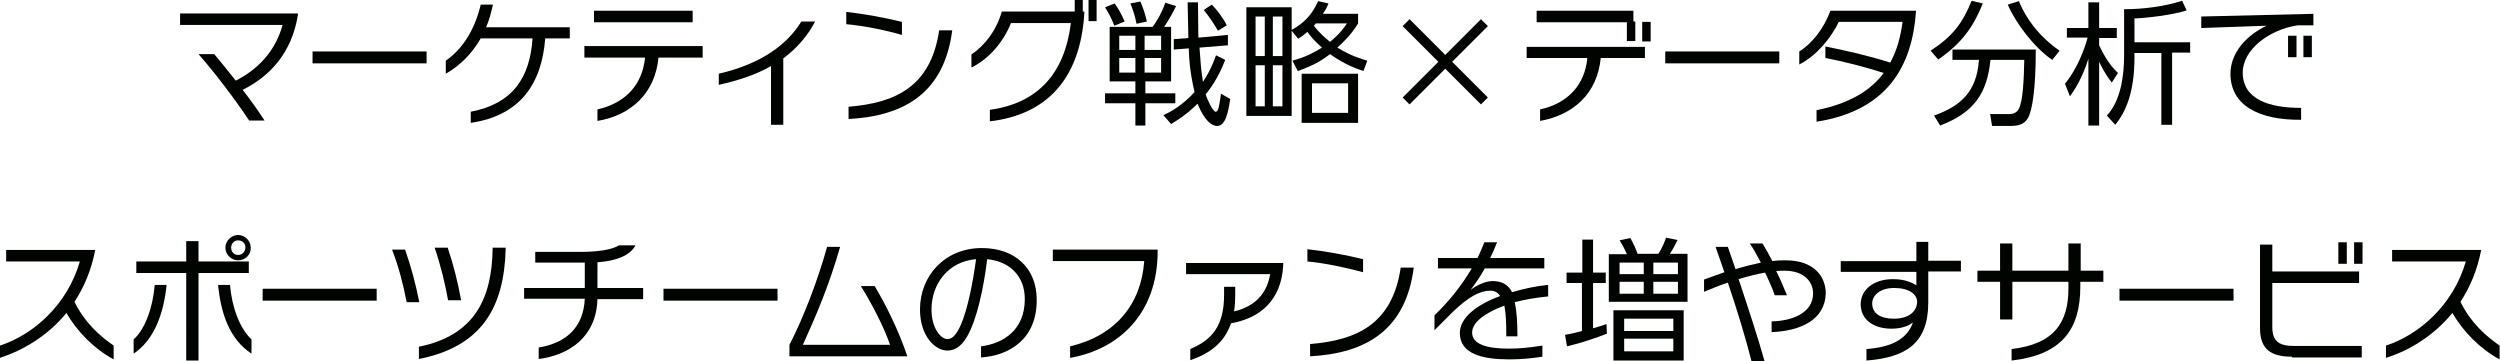
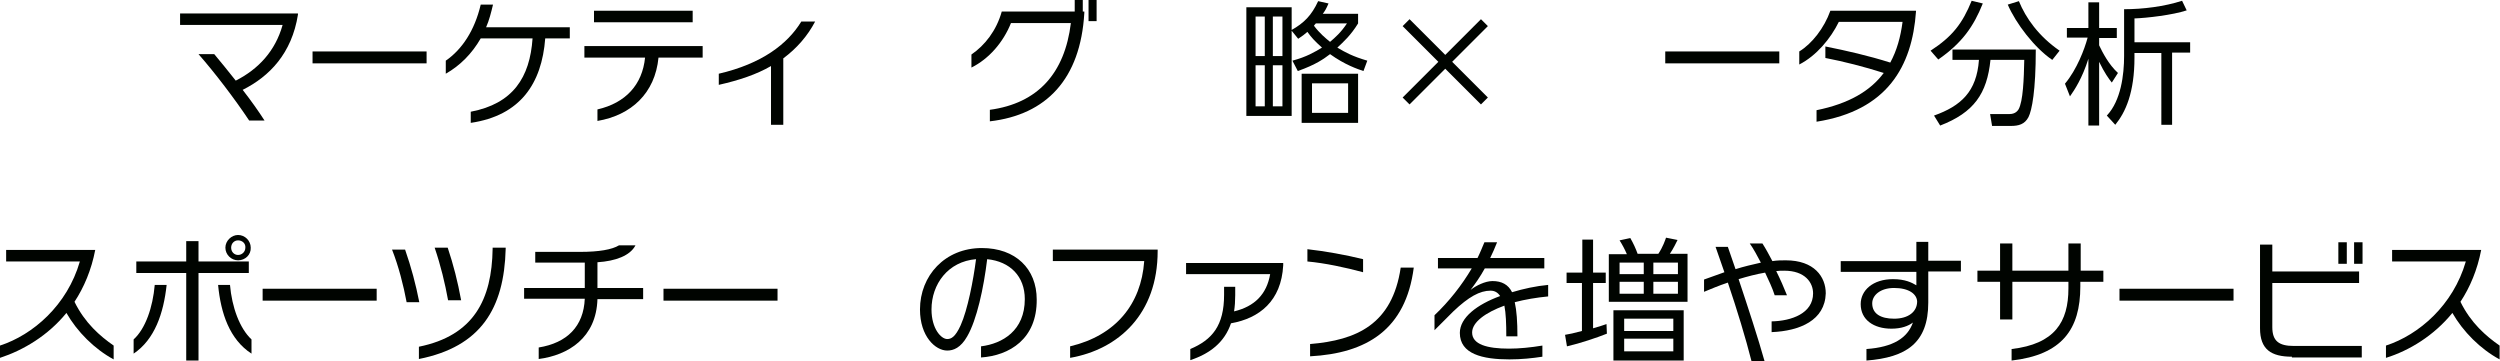
<svg xmlns="http://www.w3.org/2000/svg" version="1.2" baseProfile="tiny" id="レイヤー_1" x="0px" y="0px" viewBox="0 0 651.1 94.1" overflow="visible" xml:space="preserve">
  <g>
    <path fill="#000400" d="M77.6,3.8C76,13.9,70.2,19.9,63.2,23.4c2.1,2.7,4.1,5.5,5.7,8h-4C61.1,25.7,56,19,51.7,14.1h4.1   c1.7,2,3.6,4.4,5.6,6.9c5.9-3,10.3-7.7,12.2-14.5H46.9v-3h30.7L77.6,3.8z" />
    <path fill="#000400" d="M81.4,16.5v-3.1h29.7v3.1H81.4z" />
    <path fill="#000400" d="M142,10c-0.9,11.8-6.5,20.1-19.4,22v-2.9C133.6,27,138,20.2,138.7,10h-13.5c-2.3,4-5.4,7.1-9.1,9.2v-3.4   c4.2-2.9,7.5-7.8,9.1-14.6h3.2c-0.5,2.1-1,4.1-1.8,5.9h21.8V10H142z" />
    <path fill="#000400" d="M171.5,15c-0.9,9.3-7.1,15-15.9,16.5v-3C163,26.8,167.3,22,168,15h-15.8V12h30.8V15H171.5z M154.7,5.8v-3   h25.7v3H154.7z" />
    <path fill="#000400" d="M204,15.2v17.3h-3.2V17.2c-3.8,2.2-8.3,3.7-13.6,4.9v-2.9c11.2-2.6,17.9-7.7,21.5-13.6h3.6   C210.3,9.4,207.5,12.6,204,15.2z" />
-     <path fill="#000400" d="M220.4,6.3V3.1c4.5,0.5,10.1,1.5,14.5,2.6v3.4C230.4,7.8,224.9,6.7,220.4,6.3z M221,31v-3.2   c12.1-1,21.4-5.1,23.6-19.9h3.4C245.9,24.1,235.7,30.2,221,31z" />
    <path fill="#000400" d="M257.8,31.6v-3c12.5-1.7,19.5-9.5,21.1-22.6h-15.6c-2,5-5.7,9.3-10.3,11.6v-3.4c3.5-2.4,6.5-6.2,7.9-11.2   h19V0h2.1v3h0.4v0.4C281.4,20.6,272.5,29.9,257.8,31.6z M283.5,5.5V0h2.1v5.5H283.5z" />
-     <path fill="#000400" d="M305,7v14.2h-6.7v3.1h7.8v2.6h-7.8v5.8h-2.6v-5.8h-7.9v-2.6h7.9v-3.1h-6.7V7h11.2c0.6-0.9,2-2.7,3.3-6.3   l2.8,0.9c-1.1,2.2-1.8,3.4-3.1,5.4H305z M290.2,6.7c-0.7-1.9-1.3-3-2.4-4.8l2.5-1c0.9,1.2,2,3.2,2.6,4.7L290.2,6.7z M295.7,9.3   h-4.2v3.7h4.2V9.3z M295.7,15.1h-4.2v3.8h4.2V15.1z M296,6.2c-0.4-2-0.8-3.3-1.6-5.3l2.6-0.5c0.9,2.1,1.2,3.2,1.7,5.2L296,6.2z    M302.4,9.3h-4.3v3.7h4.3V9.3z M302.4,15.1h-4.3v3.8h4.3V15.1z M319.8,9.1v2.7l-7.4,0.6c0.2,3,0.4,6,0.9,8.9c2-3,2.9-5.5,3.4-6.9   l2.4,1.2c-1.8,4.6-3.6,7.1-5.1,9c0.5,1.5,1.9,4.5,2.6,4.5c0.7,0,0.9-1.2,1.4-4.7l2.4,1.4c-0.5,3.3-1.2,7-3.4,7   c-2.4,0-4.3-3.7-5.1-5.8c-3,3-5.6,4.5-6.9,5.3l-2-2.3c1.7-0.8,4.8-2.4,8.1-6c-1.3-5.8-1.4-8.6-1.5-11.4l-3.9,0.3v-2.7l3.8-0.3   c0-1.5-0.2-8-0.2-9.3h2.7c0,2.3,0.1,6.7,0.1,9.2L319.8,9.1z M317.2,8c-1-1.8-2.6-4.1-3.7-5.4l2.1-1.4c1.4,1.4,2.9,3.4,3.9,5.4   L317.2,8z" />
    <path fill="#000400" d="M355.1,18.5c-1.5-0.5-4.8-1.6-8.7-4.4c-1.6,1.2-3.6,2.7-8.4,4.4l-1.4-2.7c3.7-1,5.7-2.2,7.7-3.4   c-2-1.8-2.8-2.7-3.8-4.1c-0.8,0.7-1.2,1-2.4,1.8L336.4,8v22.2h-11.8V1.9h11.8v5.9c3.2-1.8,5.2-3.8,6.9-7.5l2.7,0.6   c-0.6,1.4-0.9,1.9-1.5,2.7h9.2v2.5c-1.9,3.1-3.8,4.8-5.4,6.3c2,1.2,4,2.3,7.8,3.4L355.1,18.5z M329.3,4.3H327v10.3h2.4V4.3z    M329.3,17H327v10.7h2.4V17z M334,4.3h-2.5v10.3h2.5V4.3z M334,17h-2.5v10.7h2.5V17z M353.7,32h-14.7V19.2h14.7V32z M351.1,21.7   h-9.4v7.7h9.4V21.7z M342.7,6.1c-0.3,0.4-0.4,0.4-0.5,0.6c1.5,2,3.1,3.3,4.2,4.2c1.4-1.2,2.8-2.4,4.4-4.8H342.7z" />
    <path fill="#000400" d="M385.7,5l1.8,1.8l-9.3,9.3l9.3,9.3l-1.8,1.8l-9.3-9.3l-9.3,9.3l-1.8-1.8l9.3-9.3l-9.3-9.3l1.8-1.8l9.3,9.3   L385.7,5z" />
-     <path fill="#000400" d="M416.9,15.1c-0.9,9.3-7.1,14.8-15.8,16.4v-3c7.3-1.6,11.7-6.5,12.3-13.4h-15.8v-2.9h30.8v2.9H416.9z    M423.7,10.8v-5h-23.5v-3h25.2v2.8h0.5v5.1H423.7z M427.7,10.8V5.7h2.2v5.1H427.7z" />
    <path fill="#000400" d="M433.7,16.5v-3.1h29.7v3.1H433.7z" />
    <path fill="#000400" d="M473.1,31.7v-3c8.4-1.7,14-5,17.5-9.7c-5-1.6-10.5-3-15.2-3.9v-3c5.5,1.1,11.2,2.4,16.9,4.2   c1.7-3.1,2.7-6.7,3.2-10.6h-16.6c-2.1,4.3-5.8,8.8-10.3,11.1v-3.4c3.3-2,6.5-6.1,8.1-10.6H499V3C498,17.3,491.5,28.8,473.1,31.7z" />
    <path fill="#000400" d="M502.8,13.2c5.7-3.7,8.3-7.1,10.7-13l2.9,0.7c-2.4,6-5.4,10.3-11.6,14.6L502.8,13.2z M518.8,32.7l-0.5-3   l5.1,0c1.5,0,2.1-0.9,2.3-1.2c1.2-2.1,1.4-8,1.5-12.9h-8.8c-0.9,8.8-4.3,13.7-13.1,17.1l-1.6-2.6c7-2.5,11.1-6.2,11.7-14.5h-6.9   v-2.7h21.7c0,10.7-1,15.8-1.9,17.6c-1,1.9-2.6,2.3-4.6,2.3H518.8z M525.8,0.3c1.8,4.4,5.1,9.1,10.6,12.9l-1.9,2.4   c-4.6-3.1-9.5-9.5-11.6-14.4L525.8,0.3z" />
    <path fill="#000400" d="M550,21.5c-0.8-1-1.9-2.5-3.3-5.4v16.6h-2.8V15.3c-1.6,5.1-3.6,8.1-4.8,9.8l-1.3-3.3c3.1-3.7,5.1-9,5.9-12   h-5.4V7.3h5.6V0.6h2.8v6.7h4.6v2.6h-4.6v1.9c0.9,1.9,2.5,5,4.9,7.2L550,21.5z M555.9,15c0,9.1-2.3,14.2-5,17.5l-2.2-2.4   c3.7-3.9,4.5-10.7,4.5-15.5V2.4c4.9,0,10.5-0.7,15.1-2.2l1.2,2.5c-3.6,1.2-10.4,2-13.6,2.1v6.2h14.5v2.7h-4.7v18.8h-2.8V13.8h-7V15   z" />
-     <path fill="#000400" d="M598.4,6.6c-7.4,1.1-14.3,6.3-14.3,12.3c0,7,6.9,9.2,15.2,9.2v3.1c-11.1,0.1-18.4-3.8-18.4-12   c0-5.2,3.8-9.8,9.4-12.5l-17,0.6v-3l29.2-0.7v3L598.4,6.6z M595.9,14.9V9.3h2.2v5.6H595.9z M599.9,14.9V9.3h2.2v5.6H599.9z" />
    <path fill="#000400" d="M17.3,81.5C12.5,87.4,6.1,91.2,0,93.2V90c8.6-2.8,17.5-10.5,20.8-21.9H1.6v-3h23.2c-1,5.2-2.9,9.7-5.4,13.5   c2.7,5.5,6.6,8.9,10.2,11.4v3.6C24.6,90.9,20.1,86.4,17.3,81.5z" />
    <path fill="#000400" d="M34.8,92.1v-3.7c3.1-2.8,5-8.4,5.5-14.2h3.1C42.6,81.6,40.3,88.4,34.8,92.1z M51.7,71.1v22.8h-3.2V71.1h-13   v-3h13v-5.3h3.2v5.3h13.1v3H51.7z M56.8,74.2h3.1c0.5,5.8,2.5,11.3,5.6,14.2v3.7C59.8,88.4,57.5,81.6,56.8,74.2z M62,67.8   c-1.8,0-3.3-1.5-3.3-3.3c0-1.8,1.6-3.3,3.3-3.3c1.8,0,3.3,1.5,3.3,3.3C65.4,66.3,63.9,67.8,62,67.8z M62,62.6c-1,0-1.8,0.8-1.8,1.9   c0,1.1,0.8,1.9,1.8,1.9c1,0,1.9-0.8,1.9-1.9C64,63.4,63.1,62.6,62,62.6z" />
    <path fill="#000400" d="M68.4,78.3v-3.1h29.7v3.1H68.4z" />
    <path fill="#000400" d="M105.9,78.7c-0.8-4.3-2.1-9.4-3.8-13.7h3.4c1.6,4.6,2.8,9.1,3.7,13.7H105.9z M109.1,93.5v-3.2   c14.3-2.9,19-12.3,19.2-25.5v-0.3h3.4v0.3C131.3,80.4,125.2,90.3,109.1,93.5z M116.7,78.2c-0.8-4.4-1.9-9-3.5-13.7h3.4   c1.5,4.5,2.6,8.8,3.5,13.7H116.7z" />
    <path fill="#000400" d="M155.6,77.9c-0.3,10.1-7.6,14.6-15.3,15.6v-3c7.4-1.2,11.7-5.5,12-12.7h-15.8V75h15.8v-6.6h-12.9v-2.8h11.7   c4.9,0,8.3-0.6,10.1-1.7h4.3c-1.4,2.7-5.2,4.1-9.9,4.4V75h11.9v2.9H155.6z" />
    <path fill="#000400" d="M172.8,78.3v-3.1h29.7v3.1H172.8z" />
-     <path fill="#000400" d="M205.6,92.7v-2.9c3.6-6.9,7.5-17.1,9.8-25.5h3.4c-3,10.5-6.5,18.4-9.7,25.5h22.7   c-1.6-4.7-4.8-10.8-7.6-15.3h3.6c2.9,4.9,6.2,11.4,8.5,18.3H205.6z" />
    <path fill="#000400" d="M255.5,93.1v-2.9c5.6-0.7,11.4-4.1,11.4-12.3c0-5.9-3.8-9.8-9.8-10.4c-0.9,7.5-2.7,15.8-5.2,20.1   c-1.7,3-3.6,3.7-5.2,3.7c-3.1,0-7.1-3.7-7.1-10.7c0-8.8,6.5-16,16.1-16c8.8,0,14.3,5.4,14.3,13.4C270.1,88.3,262.9,92.6,255.5,93.1   z M242.6,80.6c0,5,2.5,7.7,4.1,7.7c1,0,2.1-0.5,3.5-3.6c1.8-4,3.3-11.7,4-17.2C246.9,68.1,242.6,74,242.6,80.6z" />
    <path fill="#000400" d="M278.7,93.2v-3c11.8-2.8,18.5-10.9,19.3-22.2h-23.8v-3h27.3v0.4C301.5,81.8,291.3,91,278.7,93.2z" />
    <path fill="#000400" d="M320.6,84.2c-1.7,5-5.5,7.9-10.6,9.6v-2.9c5.7-2.4,8.8-6.1,8.8-14.1v-2.1h2.9v2.2c0,1.5-0.1,2.9-0.3,4.2   c5.4-1.3,8.5-4.5,9.4-9.7h-21.9v-2.9h25.3v0.6C333.7,78.4,328,82.9,320.6,84.2z" />
    <path fill="#000400" d="M340.5,68.1v-3.2c4.5,0.5,10.1,1.5,14.5,2.6v3.4C350.6,69.7,345,68.5,340.5,68.1z M341.2,92.8v-3.2   c12.1-1,21.4-5.1,23.6-19.9h3.4C366.1,85.9,355.9,92,341.2,92.8z" />
    <path fill="#000400" d="M394.5,78.7c0.5,2.2,0.7,5.1,0.7,8.9h-2.9c0-3.3-0.1-6-0.5-8c-4.9,1.8-8.4,4.3-8.4,7c0,3.1,3.9,4.2,9.6,4.2   c2.7,0,5.7-0.3,8.7-0.8v2.9c-2.6,0.4-5.5,0.7-8.6,0.7c-7,0-12.9-1.4-12.9-6.9c0-4,4.5-7.4,10.5-9.6c-0.6-0.9-1.4-1.4-2.5-1.4   c-2.8,0-5.7,1.6-9.7,5.4c-1.2,1.2-3,3-4.9,4.9v-3.9c3.8-3.6,7.1-7.8,9.7-12.2h-8.8v-2.7h10.3c0.7-1.4,1.2-2.7,1.8-4.1h3.3   c-0.6,1.5-1.2,2.9-1.8,4.1h14.1v2.7h-15.5c-1.2,2.2-2.5,4-3.7,5.6c1.4-1.1,3.8-2.3,5.7-2.3c2.4,0,4.1,0.9,5.1,2.9   c3-0.9,6.2-1.6,9.4-1.9v3C400.1,77.5,397.2,78,394.5,78.7z" />
    <path fill="#000400" d="M418.5,86.9c-2.5,1-6.9,2.5-10.4,3.3l-0.5-3c1.2-0.2,2.2-0.4,4.4-1V73.7H408v-2.7h4.1v-8.6h2.8v8.6h3.3v2.7   h-3.3v11.8c2-0.6,2.4-0.7,3.5-1.1L418.5,86.9z M423.7,66.2c-0.5-1.2-1.2-2.5-1.9-3.6l2.8-0.6c0.8,1.4,1.4,2.7,1.9,4.1h5.4   c1.2-1.8,1.8-3.6,2-4.2l3,0.6c-0.2,0.4-1.1,2.3-2,3.6h4.6v12.5h-20.5V66.2H423.7z M438.5,80.8v13.1h-18.3V80.8H438.5z M428.1,68.4   h-6.3v3h6.3V68.4z M428.1,73.4h-6.3v3.1h6.3V73.4z M435.8,83H423v3.2h12.8V83z M435.8,88.2H423v3.3h12.8V88.2z M437,68.4h-6.4v3   h6.4V68.4z M437,73.4h-6.4v3.1h6.4V73.4z" />
    <path fill="#000400" d="M461.4,86.5v-2.8c5.2-0.1,10.8-2.1,10.8-7.3c0-2.8-2.1-5.9-7.5-5.9c-0.7,0-1.4,0-2.1,0.1   c1,2,2.1,4.5,2.8,6.3h-3.2c-0.6-1.9-1.6-4-2.5-5.9c-2.3,0.4-4.6,1-6.9,1.7c2.4,7.2,5.1,15.4,6.8,21.5h-3.4   c-1.6-6.3-3.8-13.5-6.2-20.6c-2.4,0.8-4.5,1.7-6.2,2.4v-3.2c1.6-0.6,3.4-1.2,5.3-1.9c-0.8-2.2-1.5-4.4-2.3-6.6h3.2   c0.6,1.8,1.3,3.7,2,5.8c2.2-0.7,4.4-1.2,6.6-1.7c-0.9-1.7-1.9-3.6-2.9-5h3.3c0.9,1.4,1.7,2.9,2.6,4.6c1.2-0.2,2.4-0.2,3.5-0.2   c7.4,0,10.4,4.3,10.4,8.6C475.3,83.4,468.8,86.2,461.4,86.5z" />
    <path fill="#000400" d="M502.2,70.7v8.1c0,10.6-5.8,14.3-16.1,15.1v-3c7-0.5,10.7-2.9,12.1-6.9c-1.2,0.9-3,1.6-5.6,1.6   c-4.6,0-8-2.3-8-6.4c0-3.6,3.2-6.5,8.4-6.5c3.2,0,4.9,0.9,6.1,1.6v-3.5h-19.7v-2.8h19.7V63h3.1v4.9h8.5v2.8H502.2z M493.3,75   c-3.6,0-5.7,1.9-5.7,4c0,2.7,2.2,4,5.7,4c3.7,0,6-1.8,6-4.5C499.2,76.6,497.2,75,493.3,75z" />
    <path fill="#000400" d="M541.8,73.4v1.2c0,11.2-4.8,17.8-17.9,19.3v-3c11.2-1.3,14.8-7,14.8-15.8v-1.7h-14.6v9.8h-3.2v-9.8H515   v-2.9h5.9v-7.1h3.2v7.1h14.6v-7.1h3.2v7.1h5.9v2.9H541.8z" />
    <path fill="#000400" d="M552,78.3v-3.1h29.7v3.1H552z" />
    <path fill="#000400" d="M596.9,92.9c-5.4,0-8.3-1.9-8.3-7.4V63.7h3.2v7h22.6v3h-22.6v11.5c0,3.6,1.7,4.9,5.6,4.9h17.7v3H596.9z    M609,68.7v-5.6h2.2v5.6H609z M613.1,68.7v-5.6h2.2v5.6H613.1z" />
    <path fill="#000400" d="M638.7,81.5c-4.8,5.9-11.2,9.8-17.3,11.7V90c8.6-2.8,17.5-10.5,20.8-21.9H623v-3h23.2   c-1,5.2-2.9,9.7-5.4,13.5c2.7,5.5,6.6,8.9,10.2,11.4v3.6C646,90.9,641.5,86.4,638.7,81.5z" />
  </g>
</svg>